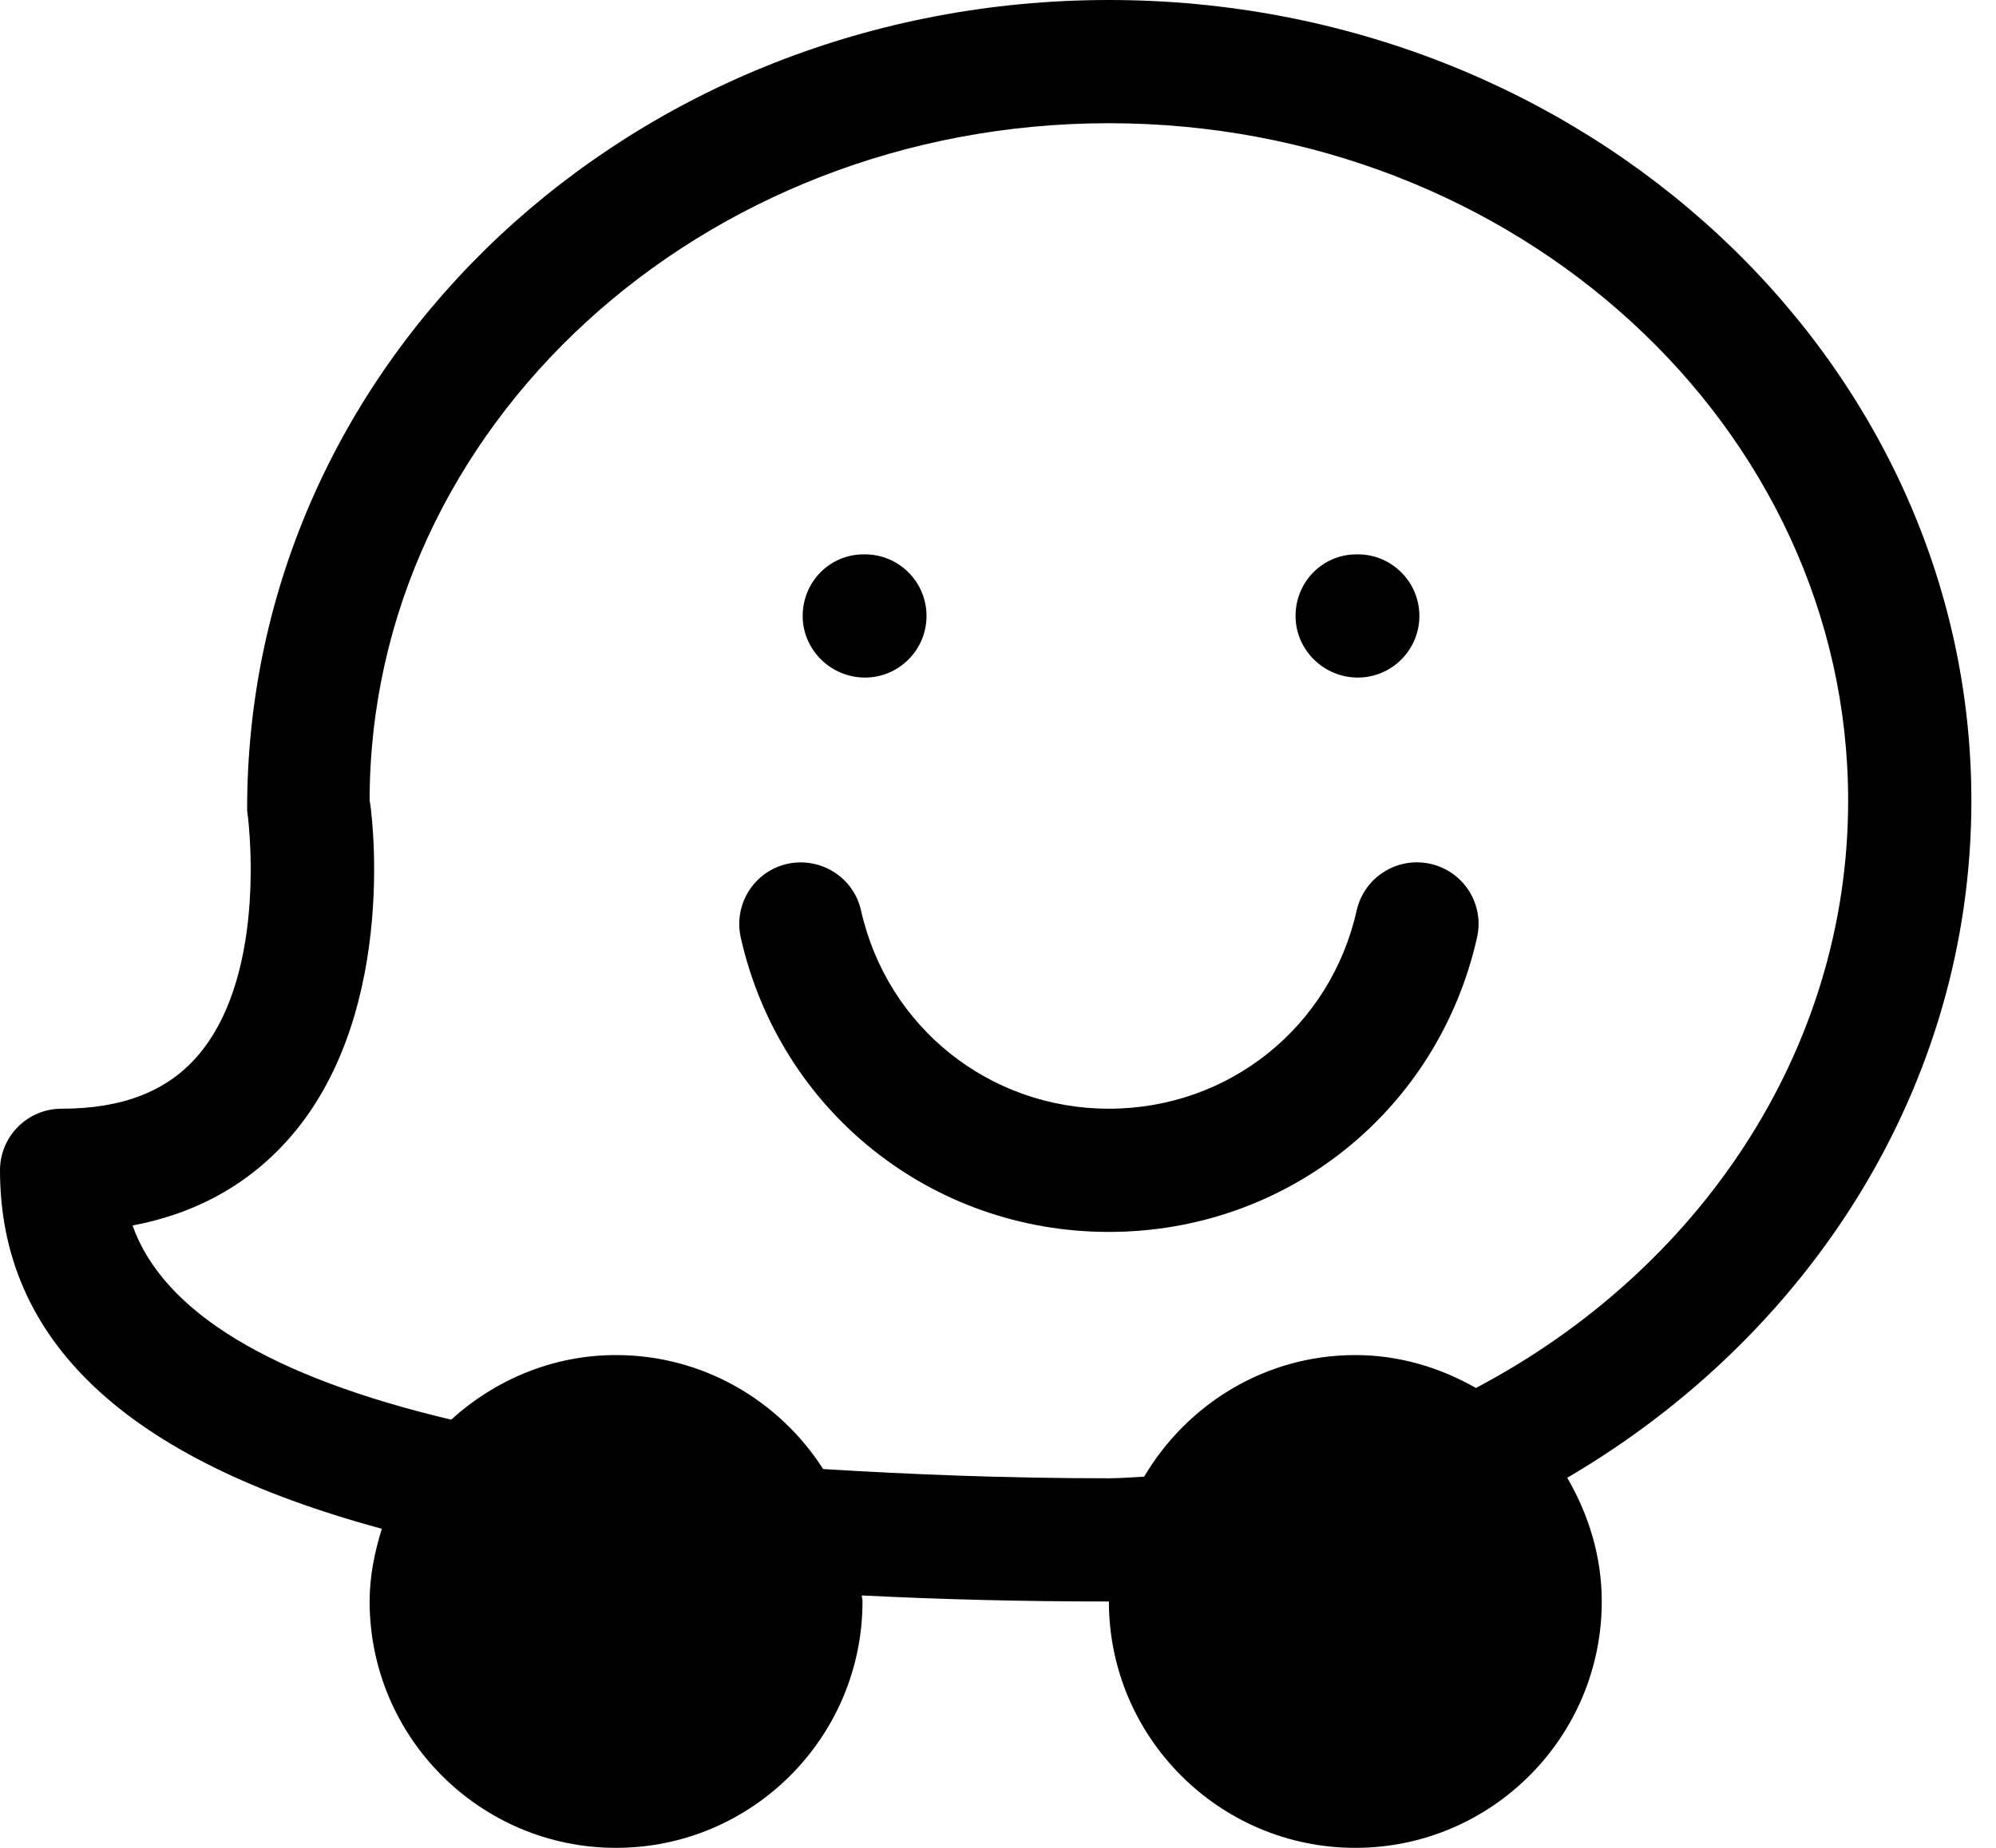
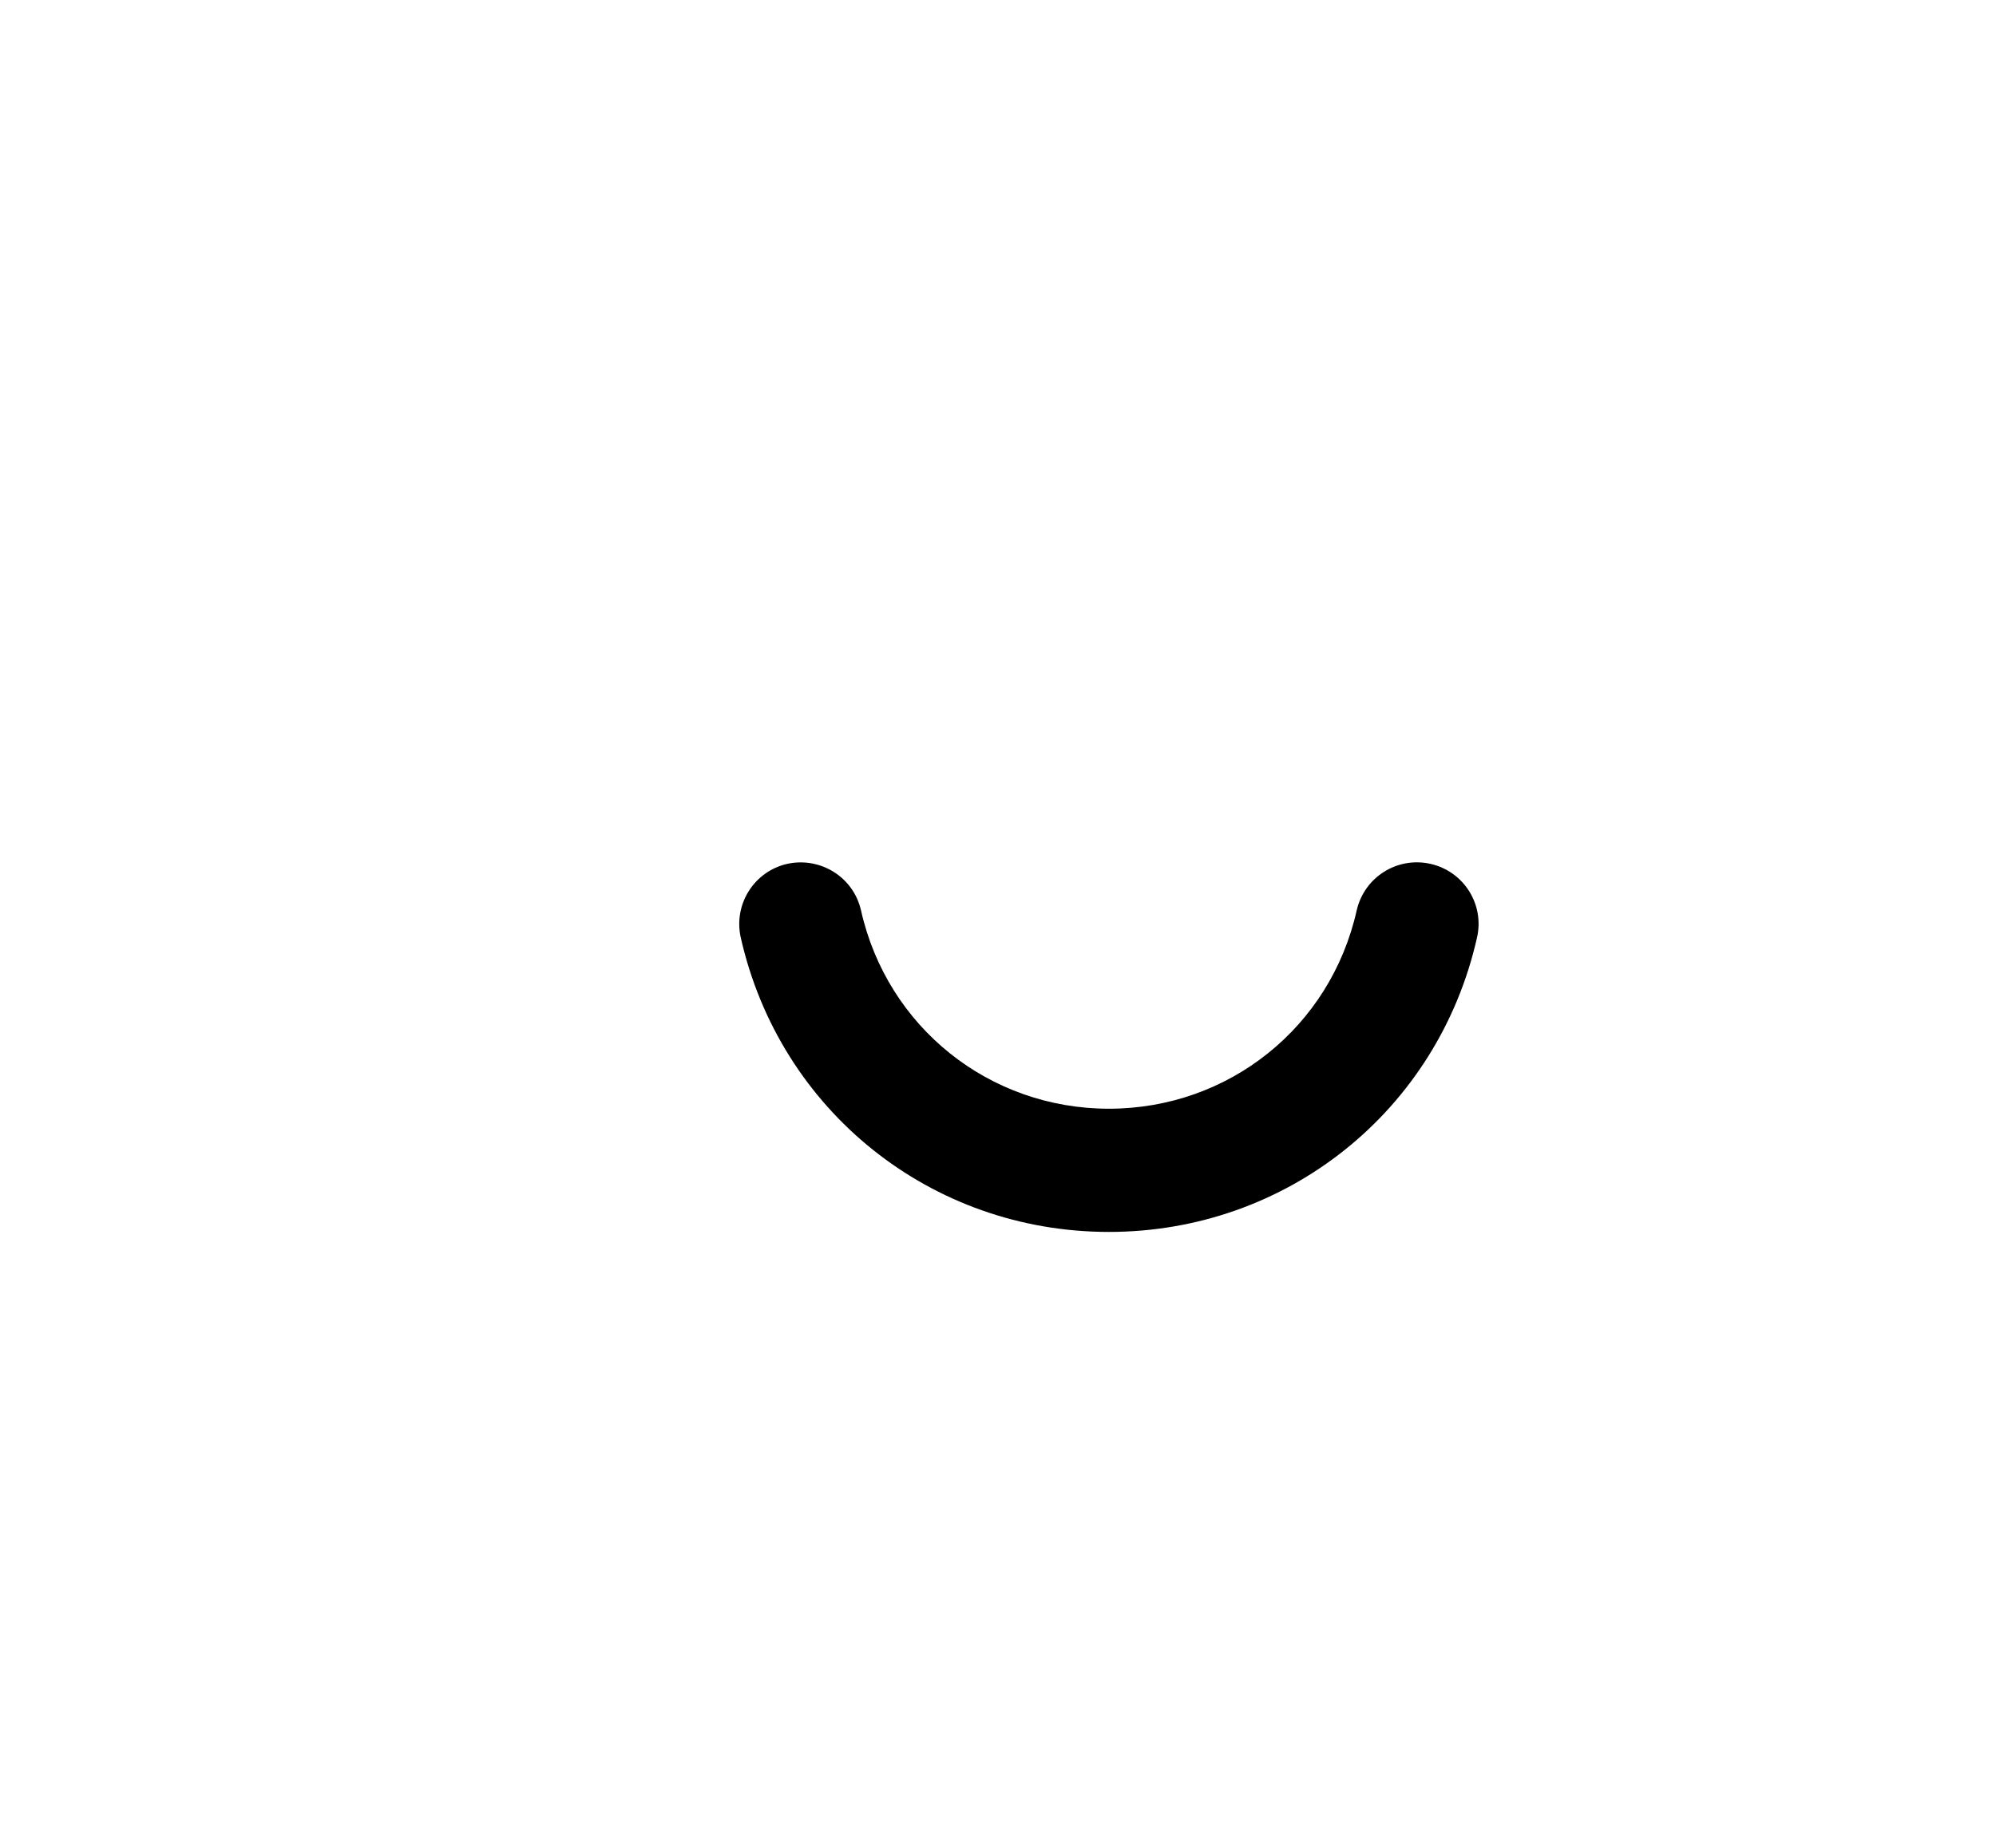
<svg xmlns="http://www.w3.org/2000/svg" width="27" height="25" viewBox="0 0 27 25" fill="none">
-   <path d="M26.667 10.833C26.667 4.86 21.432 0 15 0C8.567 0 3.333 4.86 3.343 10.962C3.347 10.983 3.652 13.142 2.678 14.28C2.263 14.763 1.66 15 0.833 15C0.373 15 0 15.373 0 15.833C0 18.143 1.712 19.748 5.165 20.683C5.068 20.997 5 21.322 5 21.667C5 23.505 6.495 25 8.333 25C10.172 25 11.667 23.505 11.667 21.667C11.667 21.638 11.658 21.613 11.658 21.585C12.703 21.638 13.812 21.667 15 21.667C15 23.505 16.495 25 18.333 25C20.172 25 21.667 23.505 21.667 21.667C21.667 21.055 21.488 20.488 21.2 19.993C24.478 18.073 26.667 14.69 26.667 10.833ZM19.965 18.778C19.482 18.503 18.93 18.333 18.333 18.333C17.115 18.333 16.057 18.998 15.477 19.978C15.317 19.985 15.16 20 15 20C13.59 20 12.327 19.948 11.135 19.875C10.542 18.95 9.51 18.333 8.333 18.333C7.473 18.333 6.695 18.67 6.103 19.207C3.682 18.633 2.21 17.757 1.793 16.58C2.673 16.413 3.393 16.007 3.945 15.363C5.425 13.635 5.01 10.833 5 10.833C5 5.778 9.485 1.667 15 1.667C20.515 1.667 25 5.778 25 10.833C25 14.23 22.968 17.195 19.965 18.778Z" fill="black" />
-   <path d="M11.7 7.5H11.683C11.223 7.5 10.858 7.873 10.858 8.333C10.858 8.793 11.24 9.167 11.7 9.167C12.16 9.167 12.533 8.793 12.533 8.333C12.533 7.873 12.16 7.5 11.7 7.5Z" fill="black" />
-   <path d="M18.367 7.5H18.35C17.89 7.5 17.525 7.873 17.525 8.333C17.525 8.793 17.907 9.167 18.367 9.167C18.827 9.167 19.2 8.793 19.2 8.333C19.2 7.873 18.827 7.5 18.367 7.5Z" fill="black" />
  <path d="M19.349 11.687C18.897 11.587 18.455 11.868 18.352 12.317C17.998 13.897 16.62 15 15 15C13.382 15 12.002 13.897 11.647 12.317C11.545 11.867 11.1 11.59 10.65 11.687C10.202 11.788 9.92 12.233 10.02 12.683C10.549 15.03 12.597 16.667 15 16.667C17.405 16.667 19.453 15.028 19.98 12.683C20.082 12.233 19.799 11.788 19.349 11.687Z" fill="black" />
</svg>